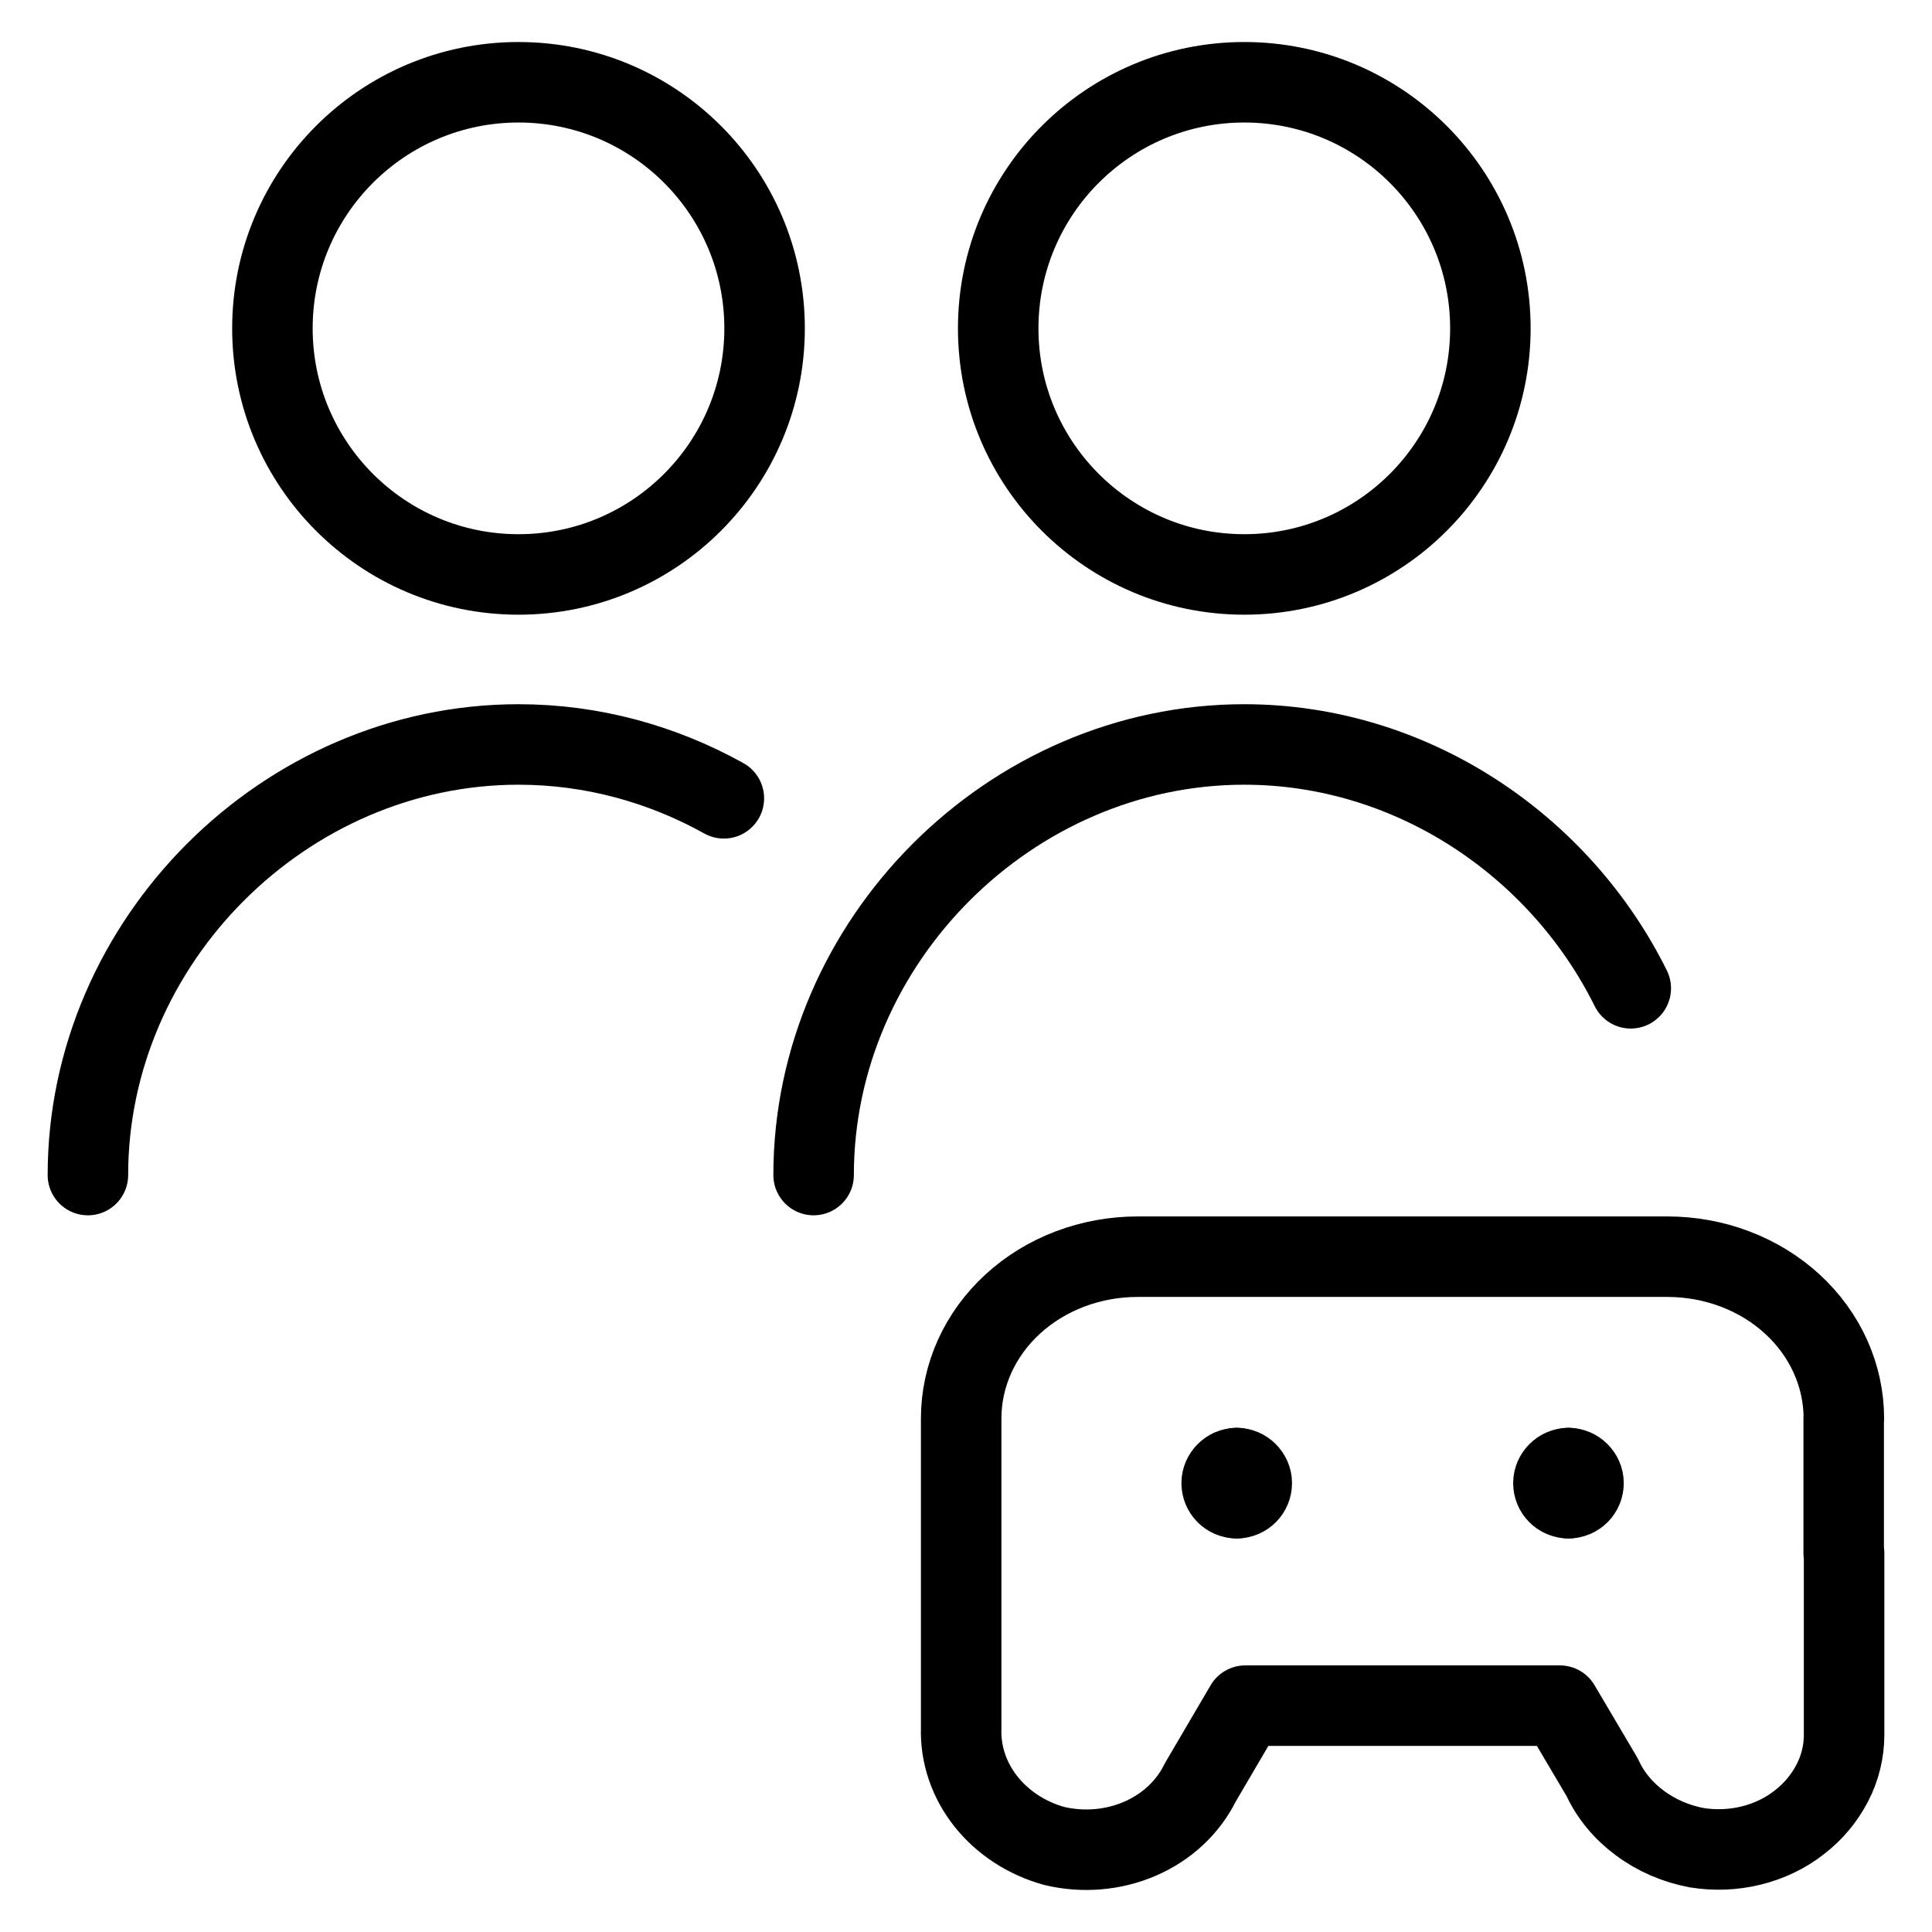
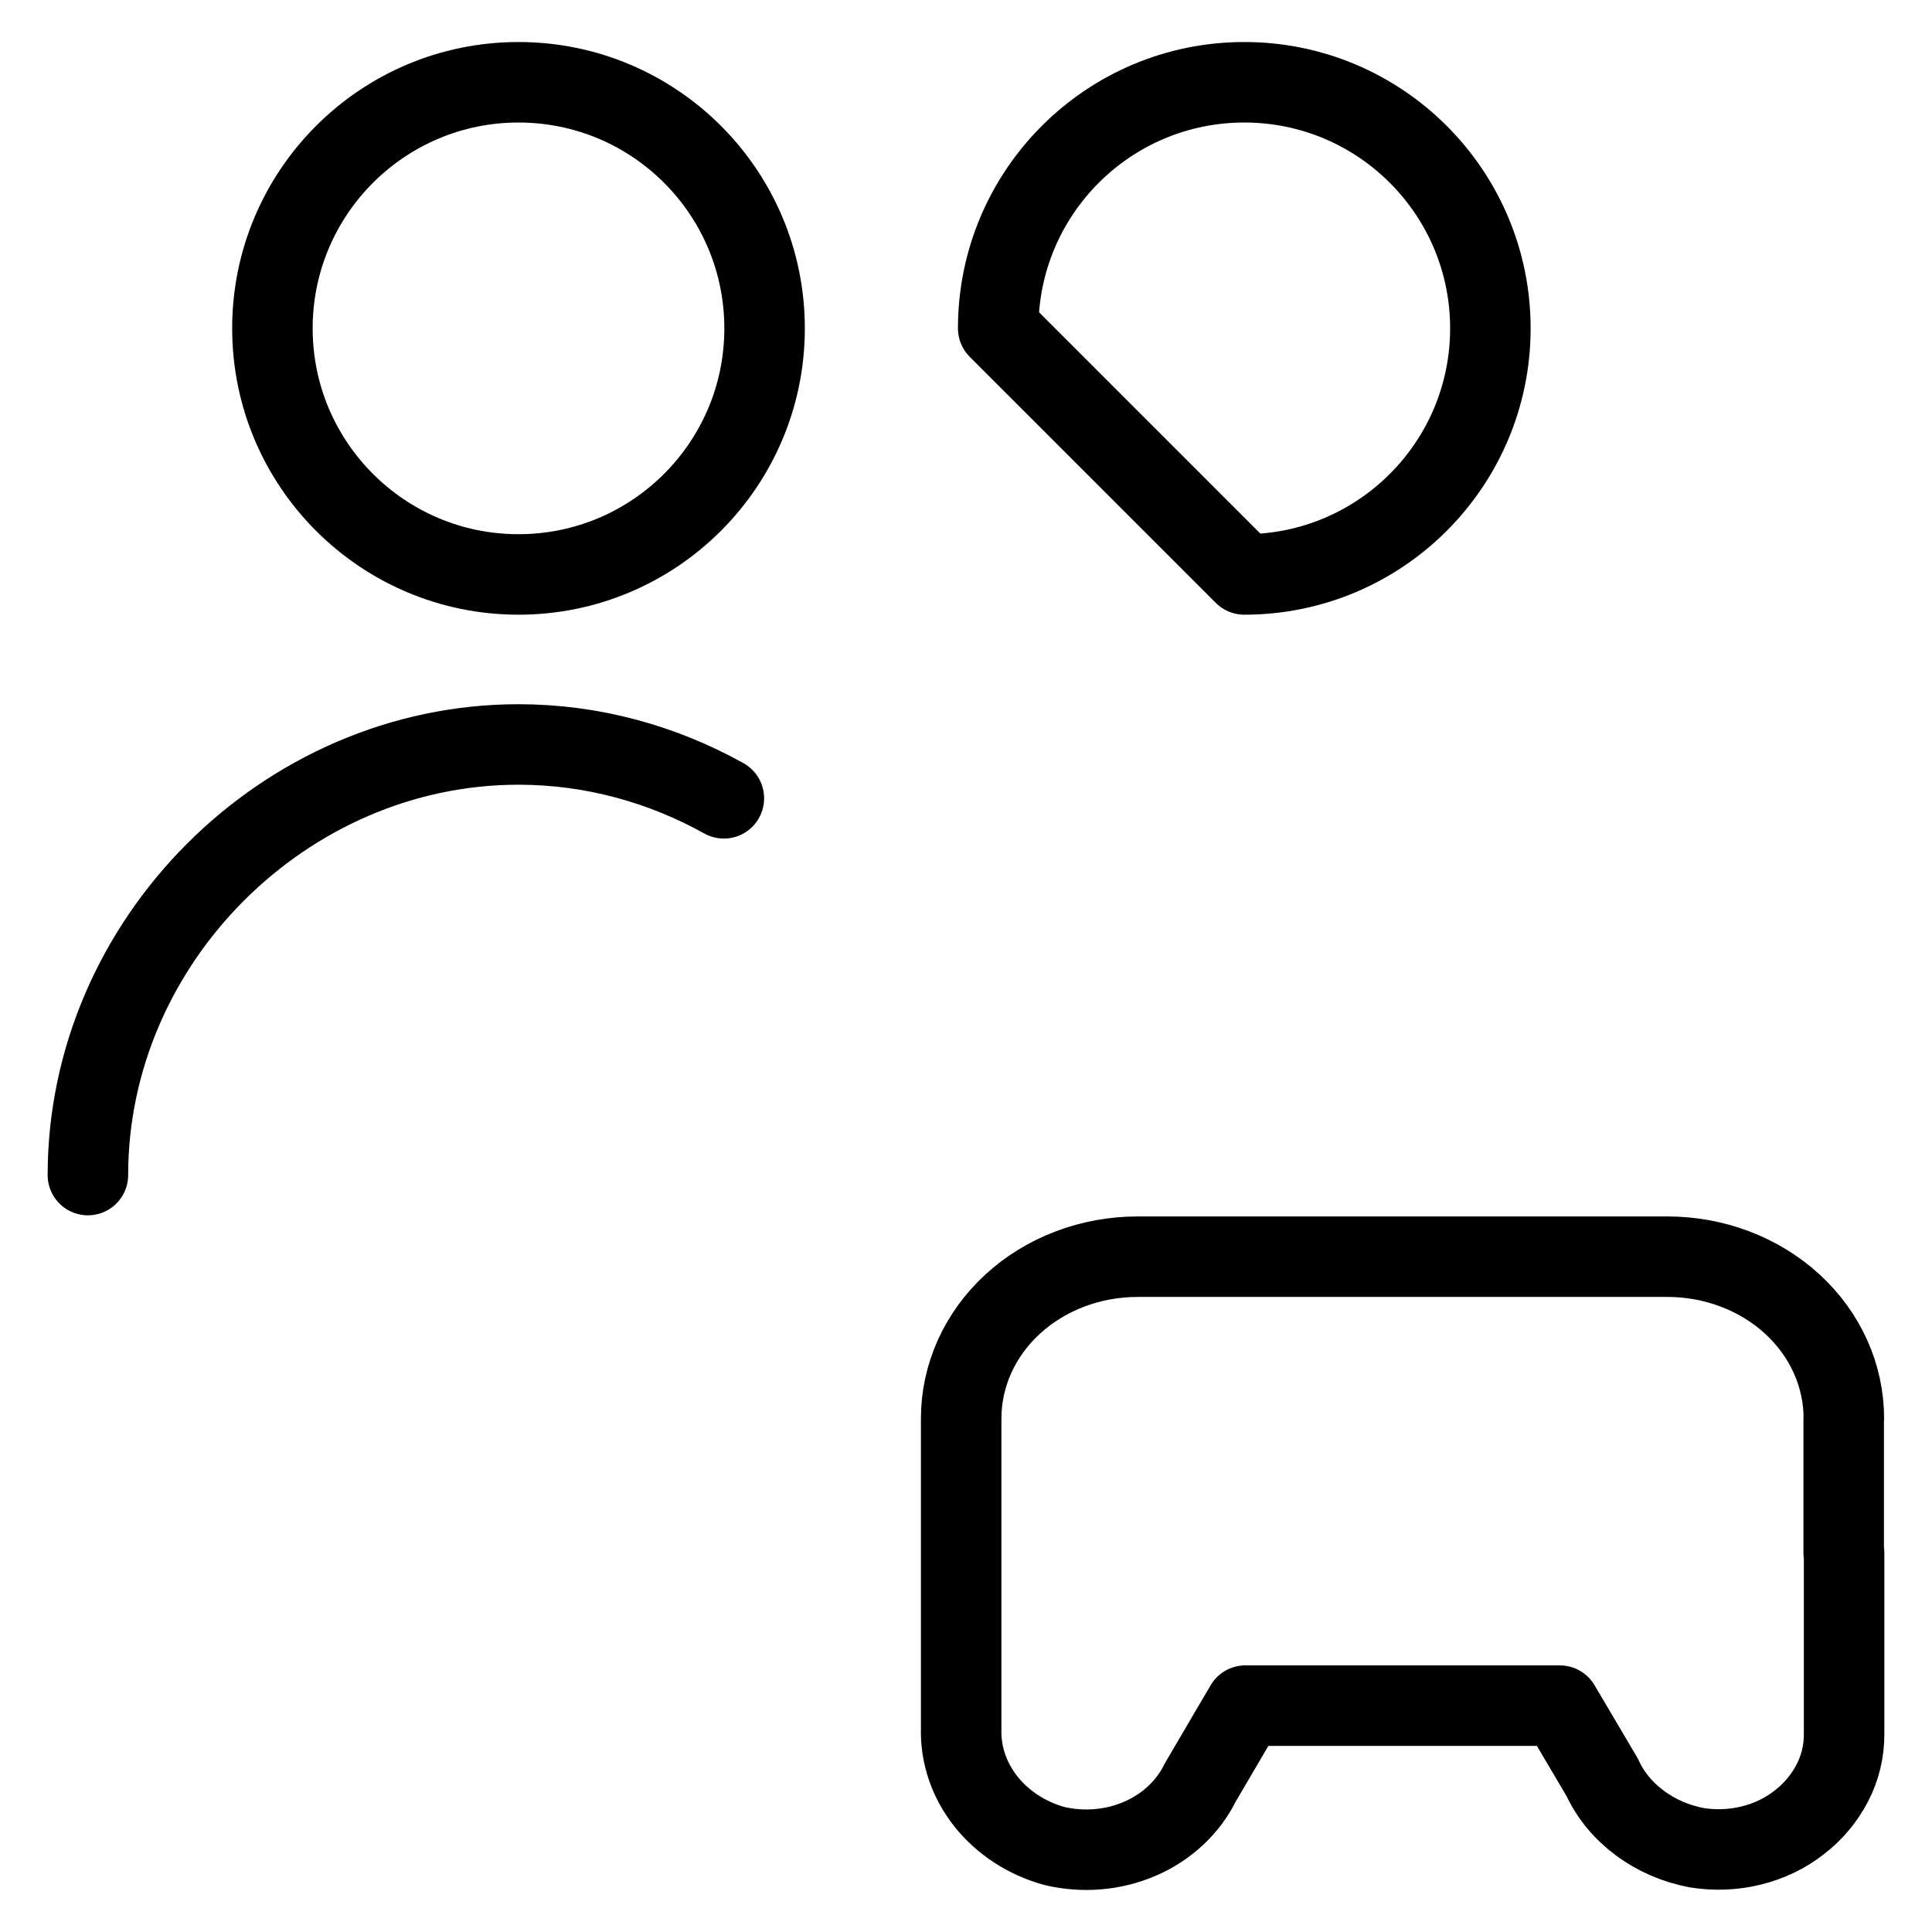
<svg xmlns="http://www.w3.org/2000/svg" fill="none" viewBox="0 0 24 24">
  <path stroke="#000000" stroke-linecap="round" stroke-linejoin="round" d="M22.903 17.62v1.673h0.005v2.256c0 0.206 -0.049 0.413 -0.147 0.601 -0.098 0.188 -0.235 0.354 -0.411 0.489 -0.171 0.135 -0.377 0.233 -0.597 0.287 -0.22 0.054 -0.45 0.063 -0.675 0.027 -0.259 -0.049 -0.499 -0.152 -0.705 -0.305 -0.206 -0.152 -0.367 -0.345 -0.47 -0.57l-0.526 -0.89h-3.907l-0.559 0.953c-0.152 0.309 -0.416 0.556 -0.749 0.7 -0.333 0.144 -0.71 0.175 -1.067 0.09 -0.338 -0.094 -0.636 -0.287 -0.847 -0.552 -0.21 -0.265 -0.318 -0.583 -0.308 -0.91v-3.848c0 -0.534 0.23 -1.045 0.641 -1.422 0.411 -0.377 0.969 -0.588 1.552 -0.588h6.579c0.583 0 1.141 0.211 1.552 0.588 0.411 0.377 0.641 0.888 0.641 1.422Z" stroke-width="1" />
-   <path stroke="#000000" stroke-linecap="round" stroke-linejoin="round" d="M19.484 18.611c-0.106 0 -0.187 -0.086 -0.187 -0.187 0 -0.101 0.086 -0.187 0.187 -0.187" stroke-width="1" />
-   <path stroke="#000000" stroke-linecap="round" stroke-linejoin="round" d="M19.484 18.611c0.106 0 0.187 -0.086 0.187 -0.187 0 -0.101 -0.086 -0.187 -0.187 -0.187" stroke-width="1" />
-   <path stroke="#000000" stroke-linecap="round" stroke-linejoin="round" d="M15.363 18.611c-0.106 0 -0.187 -0.086 -0.187 -0.187 0 -0.101 0.086 -0.187 0.187 -0.187" stroke-width="1" />
-   <path stroke="#000000" stroke-linecap="round" stroke-linejoin="round" d="M15.363 18.611c0.106 0 0.187 -0.086 0.187 -0.187 0 -0.101 -0.086 -0.187 -0.187 -0.187" stroke-width="1" />
  <path stroke="#000000" stroke-linecap="round" stroke-linejoin="round" stroke-miterlimit="10" d="M6.441 7.136c1.688 0 3.057 -1.369 3.057 -3.057S8.13 1.022 6.441 1.022c-1.688 0 -3.057 1.369 -3.057 3.057s1.369 3.057 3.057 3.057Z" stroke-width="1" />
  <path stroke="#000000" stroke-linecap="round" stroke-linejoin="round" stroke-miterlimit="10" d="M1.092 14.597c0 -2.904 2.445 -5.349 5.349 -5.349 0.917 0 1.788 0.244 2.551 0.669" stroke-width="1" />
-   <path stroke="#000000" stroke-linecap="round" stroke-linejoin="round" stroke-miterlimit="10" d="M15.457 7.136c1.688 0 3.057 -1.369 3.057 -3.057s-1.369 -3.057 -3.057 -3.057c-1.688 0 -3.057 1.369 -3.057 3.057s1.369 3.057 3.057 3.057Z" stroke-width="1" />
-   <path stroke="#000000" stroke-linecap="round" stroke-linejoin="round" stroke-miterlimit="10" d="M10.107 14.597c0 -2.904 2.445 -5.349 5.349 -5.349 2.078 0 3.921 1.252 4.802 3.029" stroke-width="1" />
+   <path stroke="#000000" stroke-linecap="round" stroke-linejoin="round" stroke-miterlimit="10" d="M15.457 7.136c1.688 0 3.057 -1.369 3.057 -3.057s-1.369 -3.057 -3.057 -3.057c-1.688 0 -3.057 1.369 -3.057 3.057Z" stroke-width="1" />
</svg>